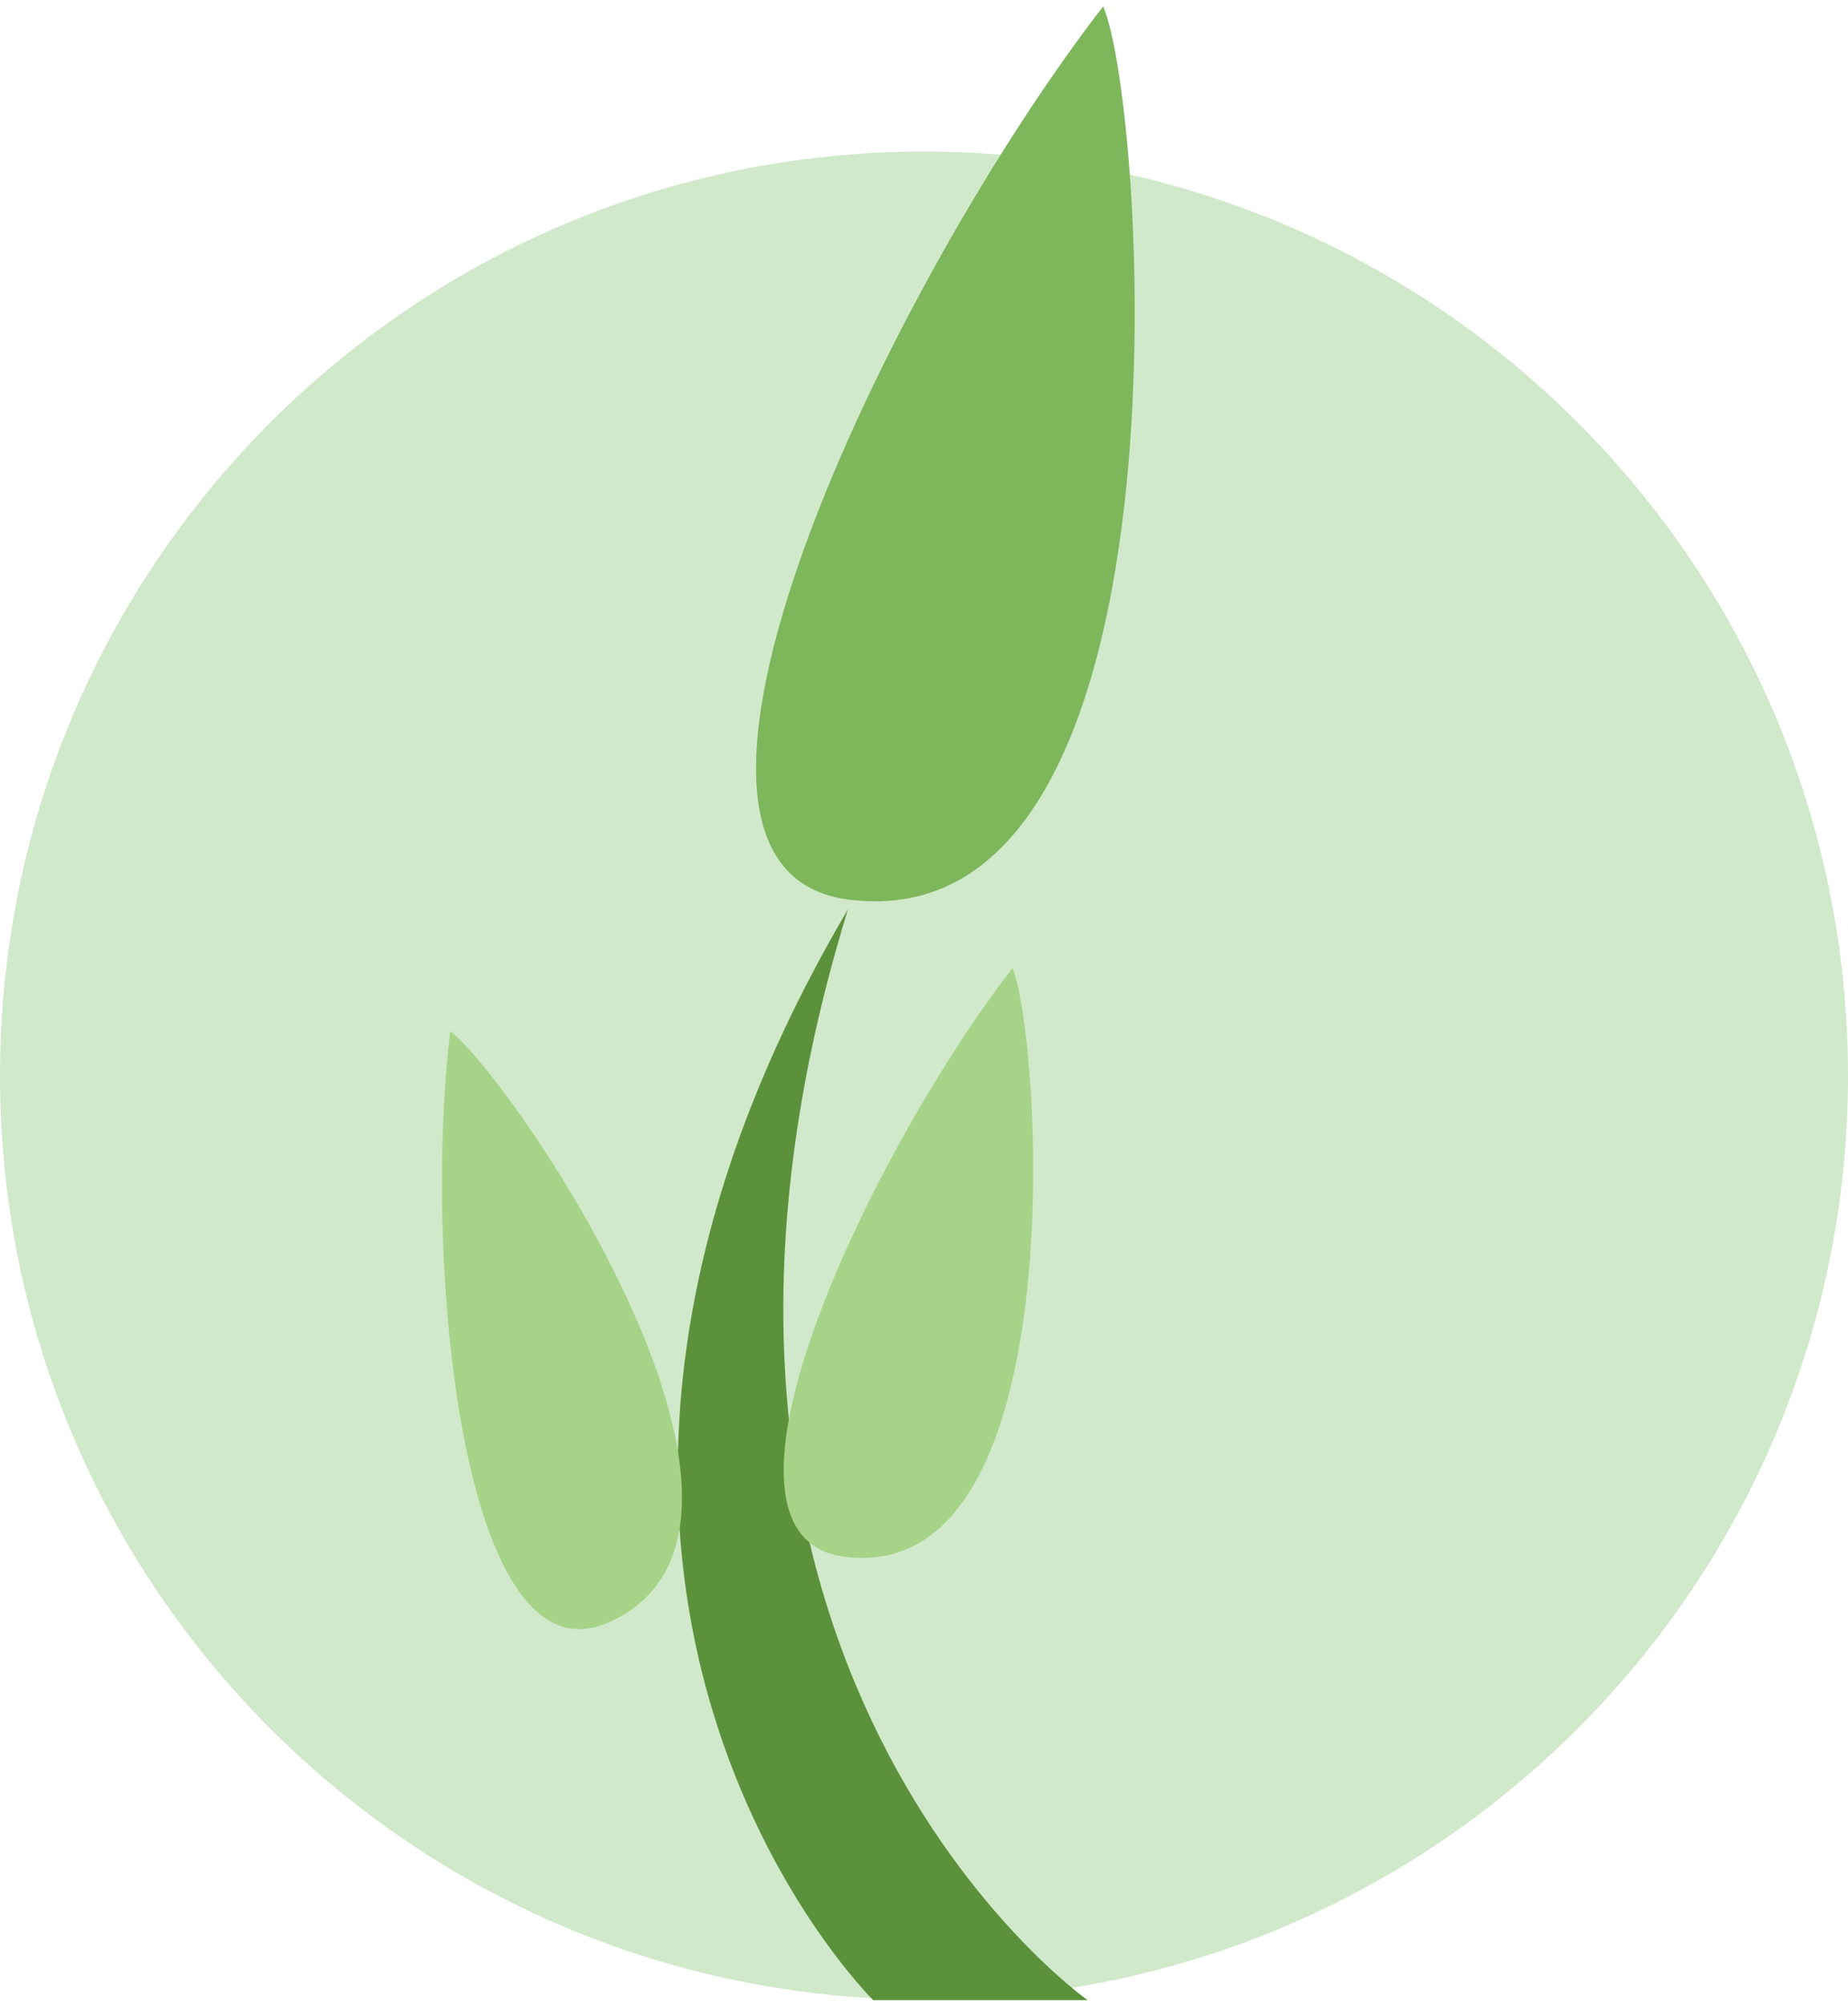
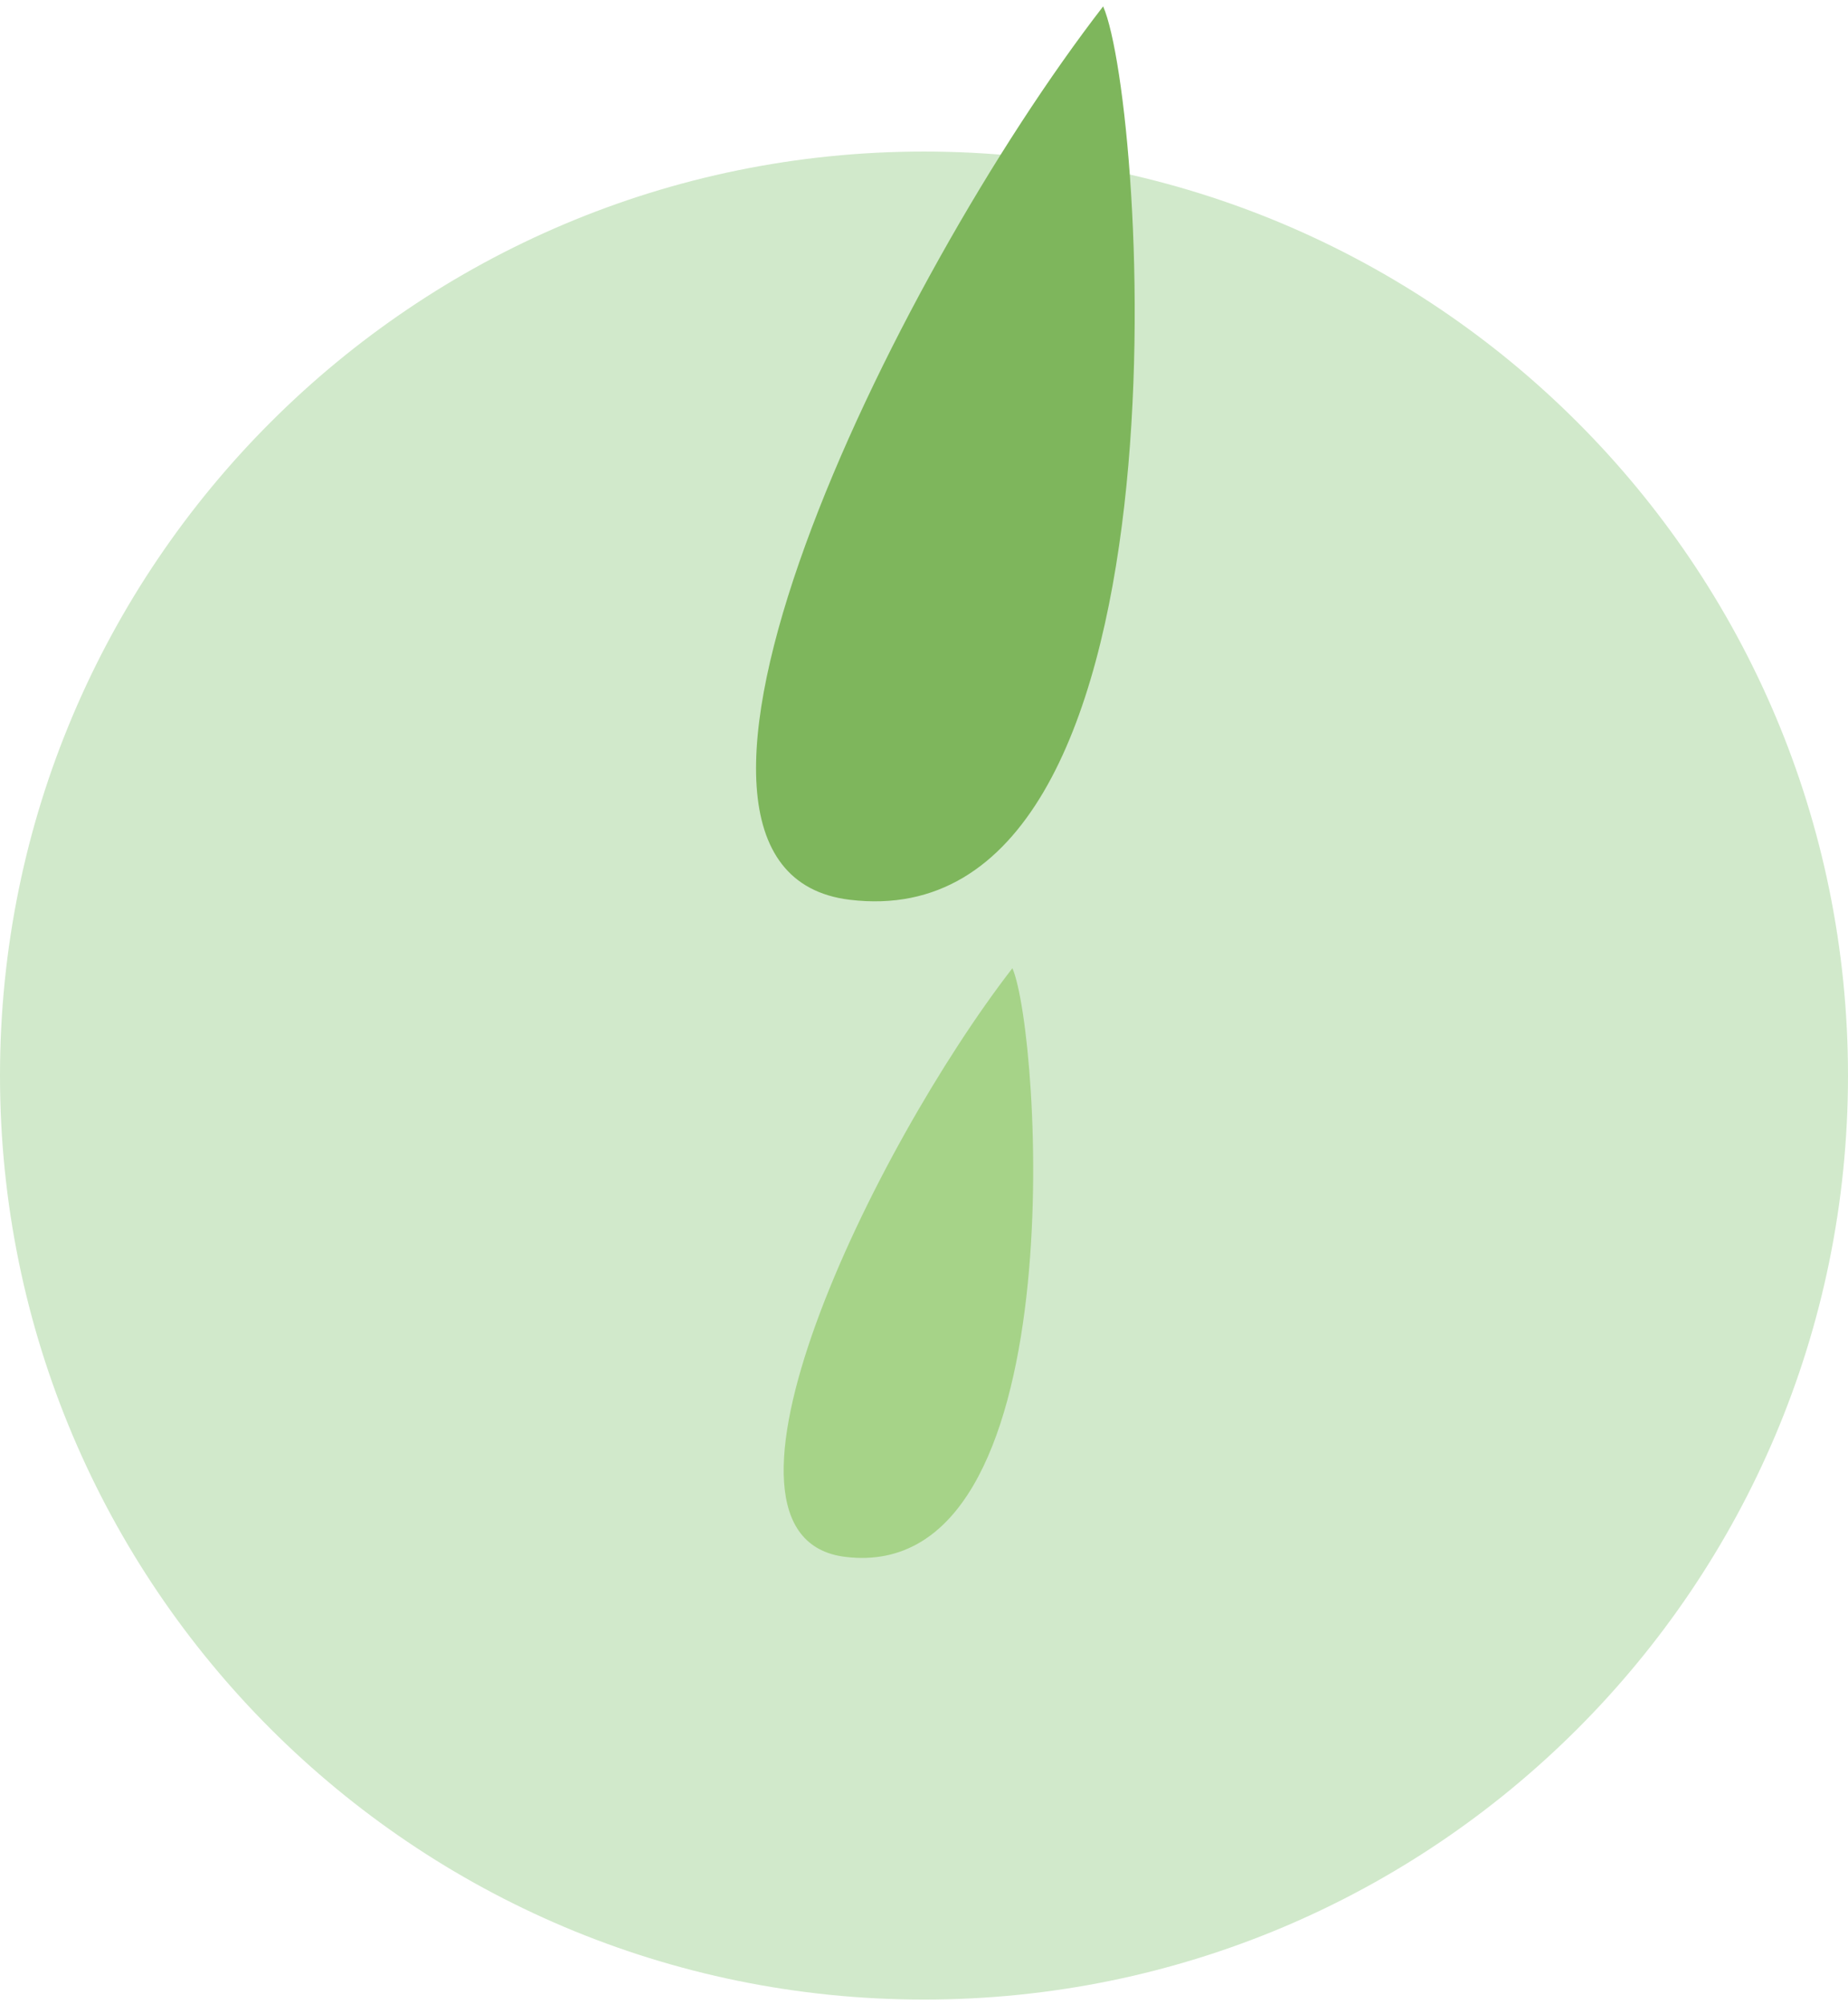
<svg xmlns="http://www.w3.org/2000/svg" width="439" height="476" viewBox="0 0 439 476" fill="none">
-   <path d="M439 255.5C439 376.727 340.727 475 219.5 475C98.273 475 0 376.727 0 255.5C0 134.273 98.273 36 219.5 36C340.727 36 439 134.273 439 255.5Z" fill="#D1E9CB" />
-   <path d="M201.443 216C146.02 395.75 258.364 475.14 258.364 475.14H207.434C207.434 475.14 107.074 376.277 201.443 216Z" fill="#5C913B" />
-   <path d="M144.603 385.399C109.518 400.977 100.451 299.088 106.948 245C120.595 254.729 195.235 362.92 144.603 385.399Z" fill="#A6D388" />
+   <path d="M439 255.5C439 376.727 340.727 475 219.5 475C98.273 475 0 376.727 0 255.5C0 134.273 98.273 36 219.5 36C340.727 36 439 134.273 439 255.5" fill="#D1E9CB" />
  <path d="M200.819 369.839C162.71 365.22 207.181 273.1 240.497 229.999C247.224 245.35 255.814 376.509 200.819 369.839Z" fill="#A6D388" />
  <path d="M201.842 213.738C144.008 206.727 211.496 66.927 262.057 1.516C272.265 24.814 285.302 223.86 201.842 213.738Z" fill="#7EB65C" />
</svg>